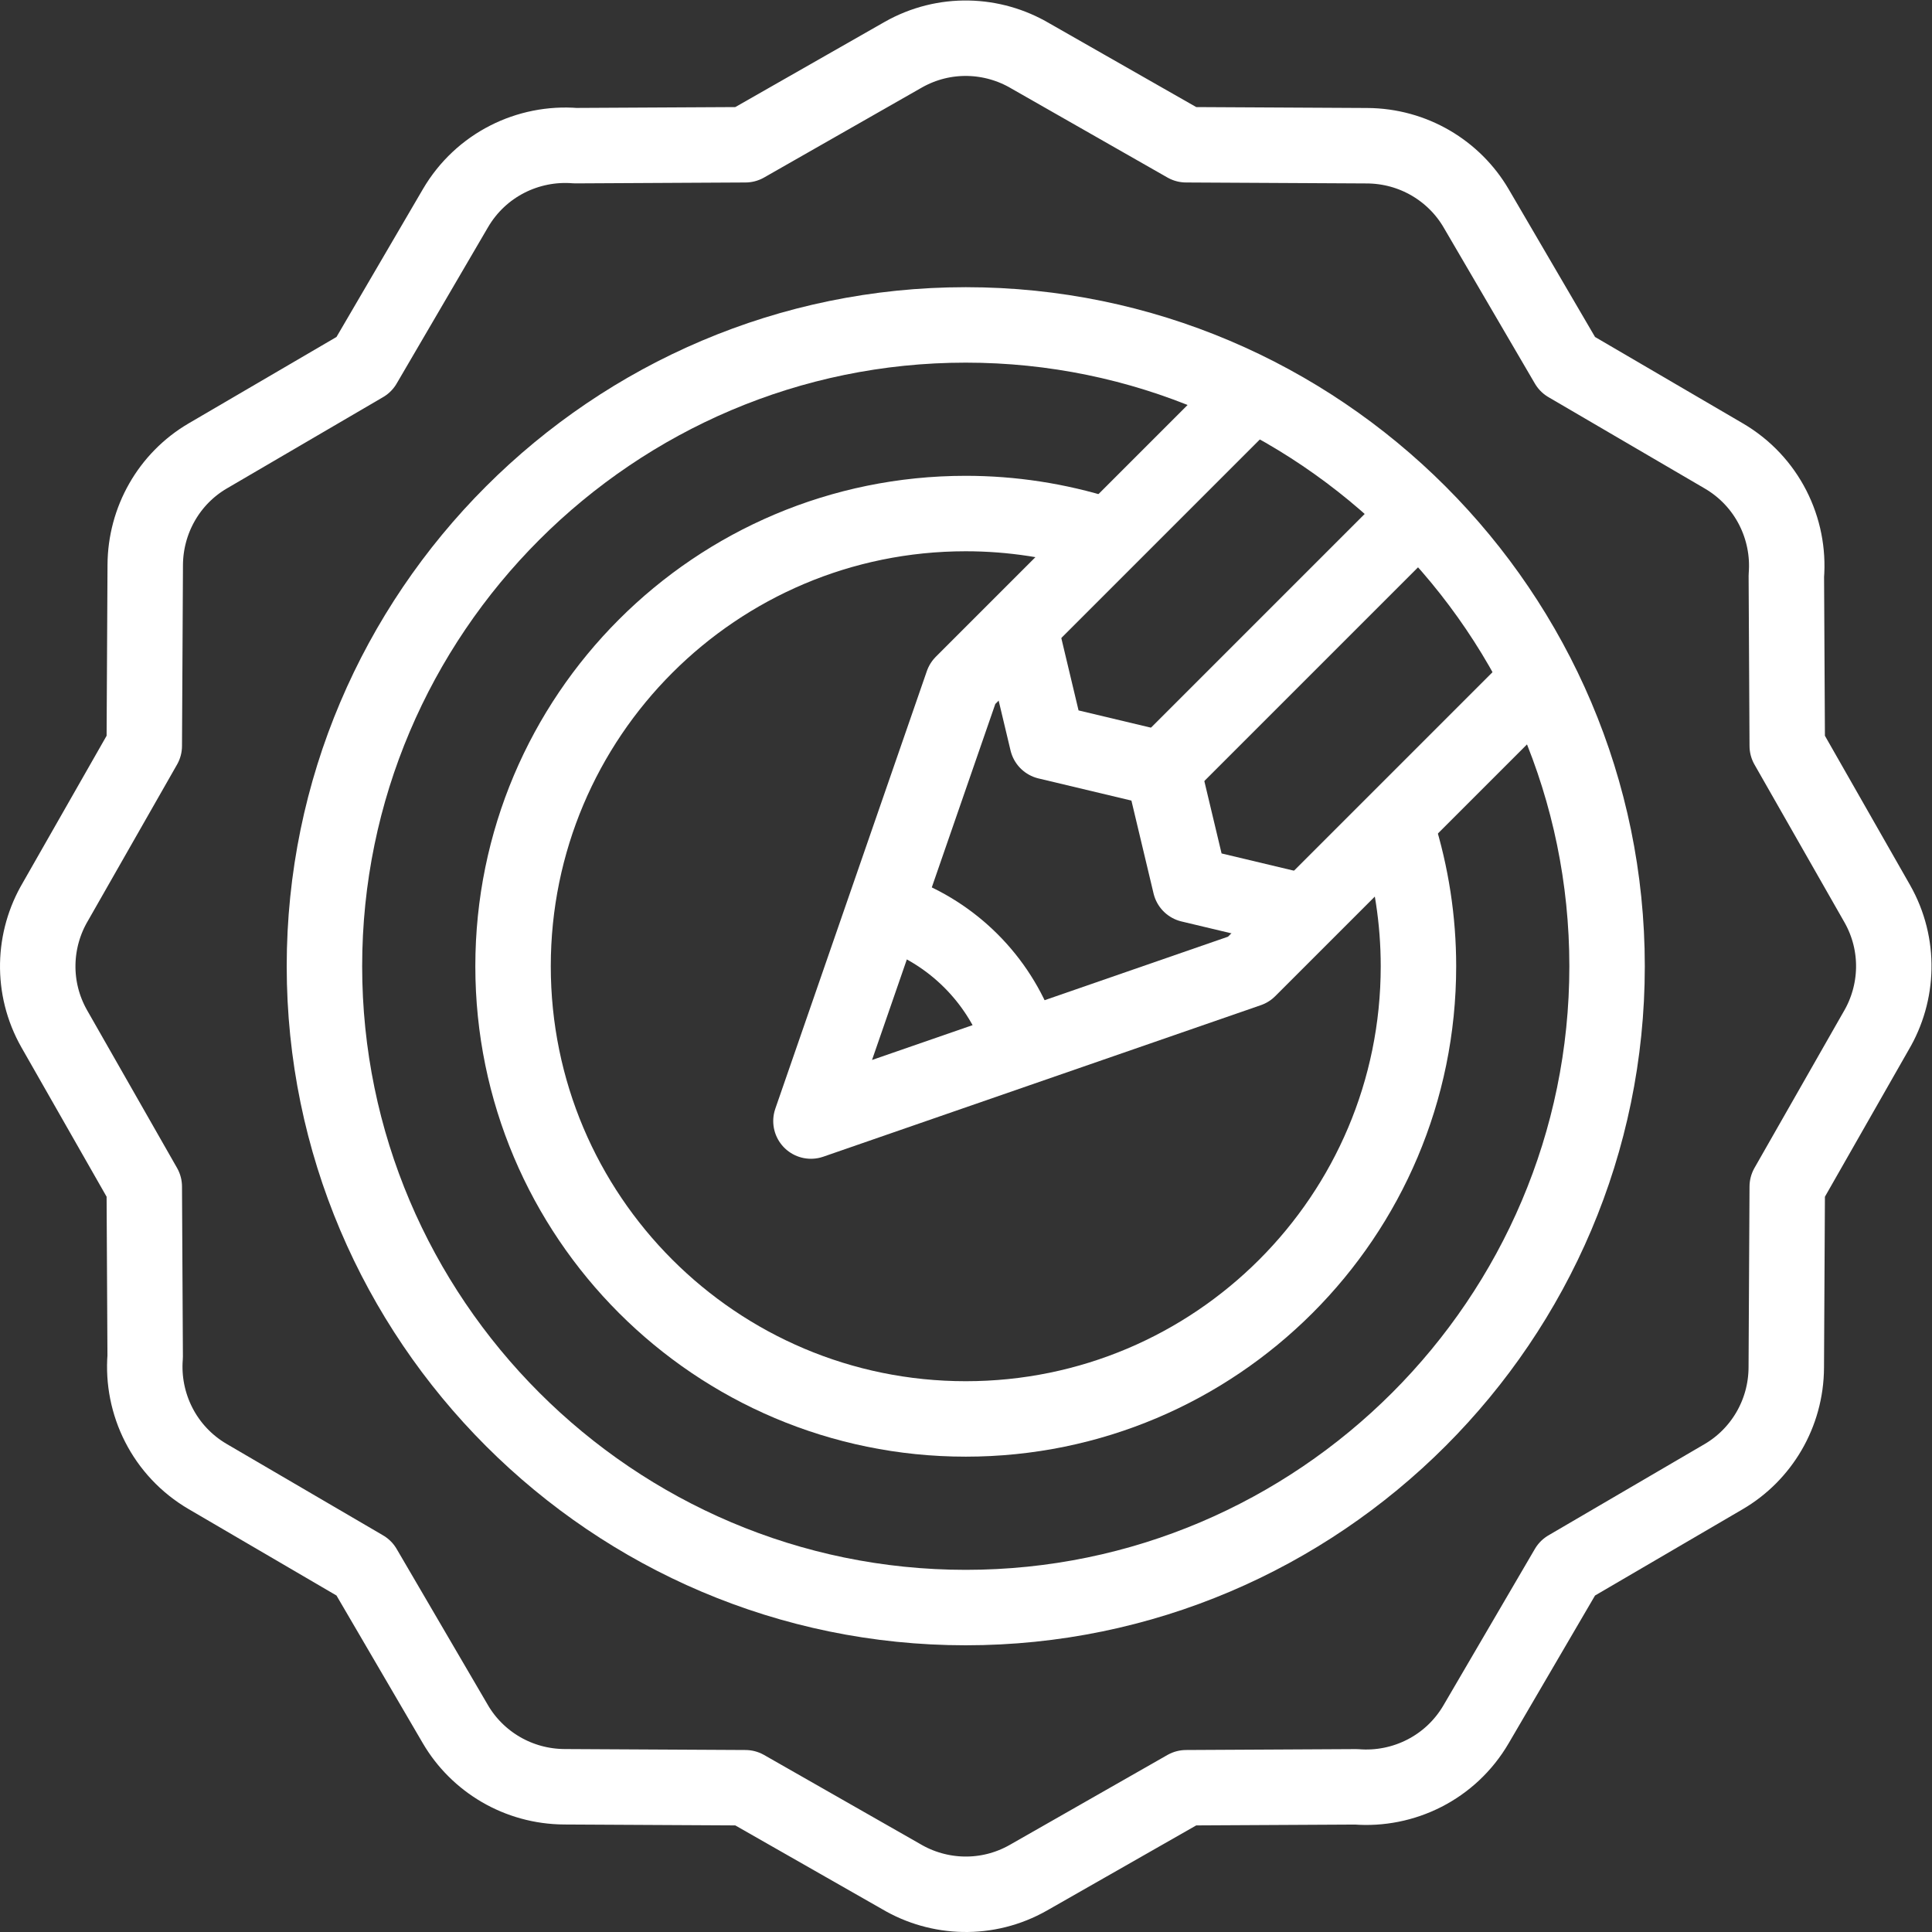
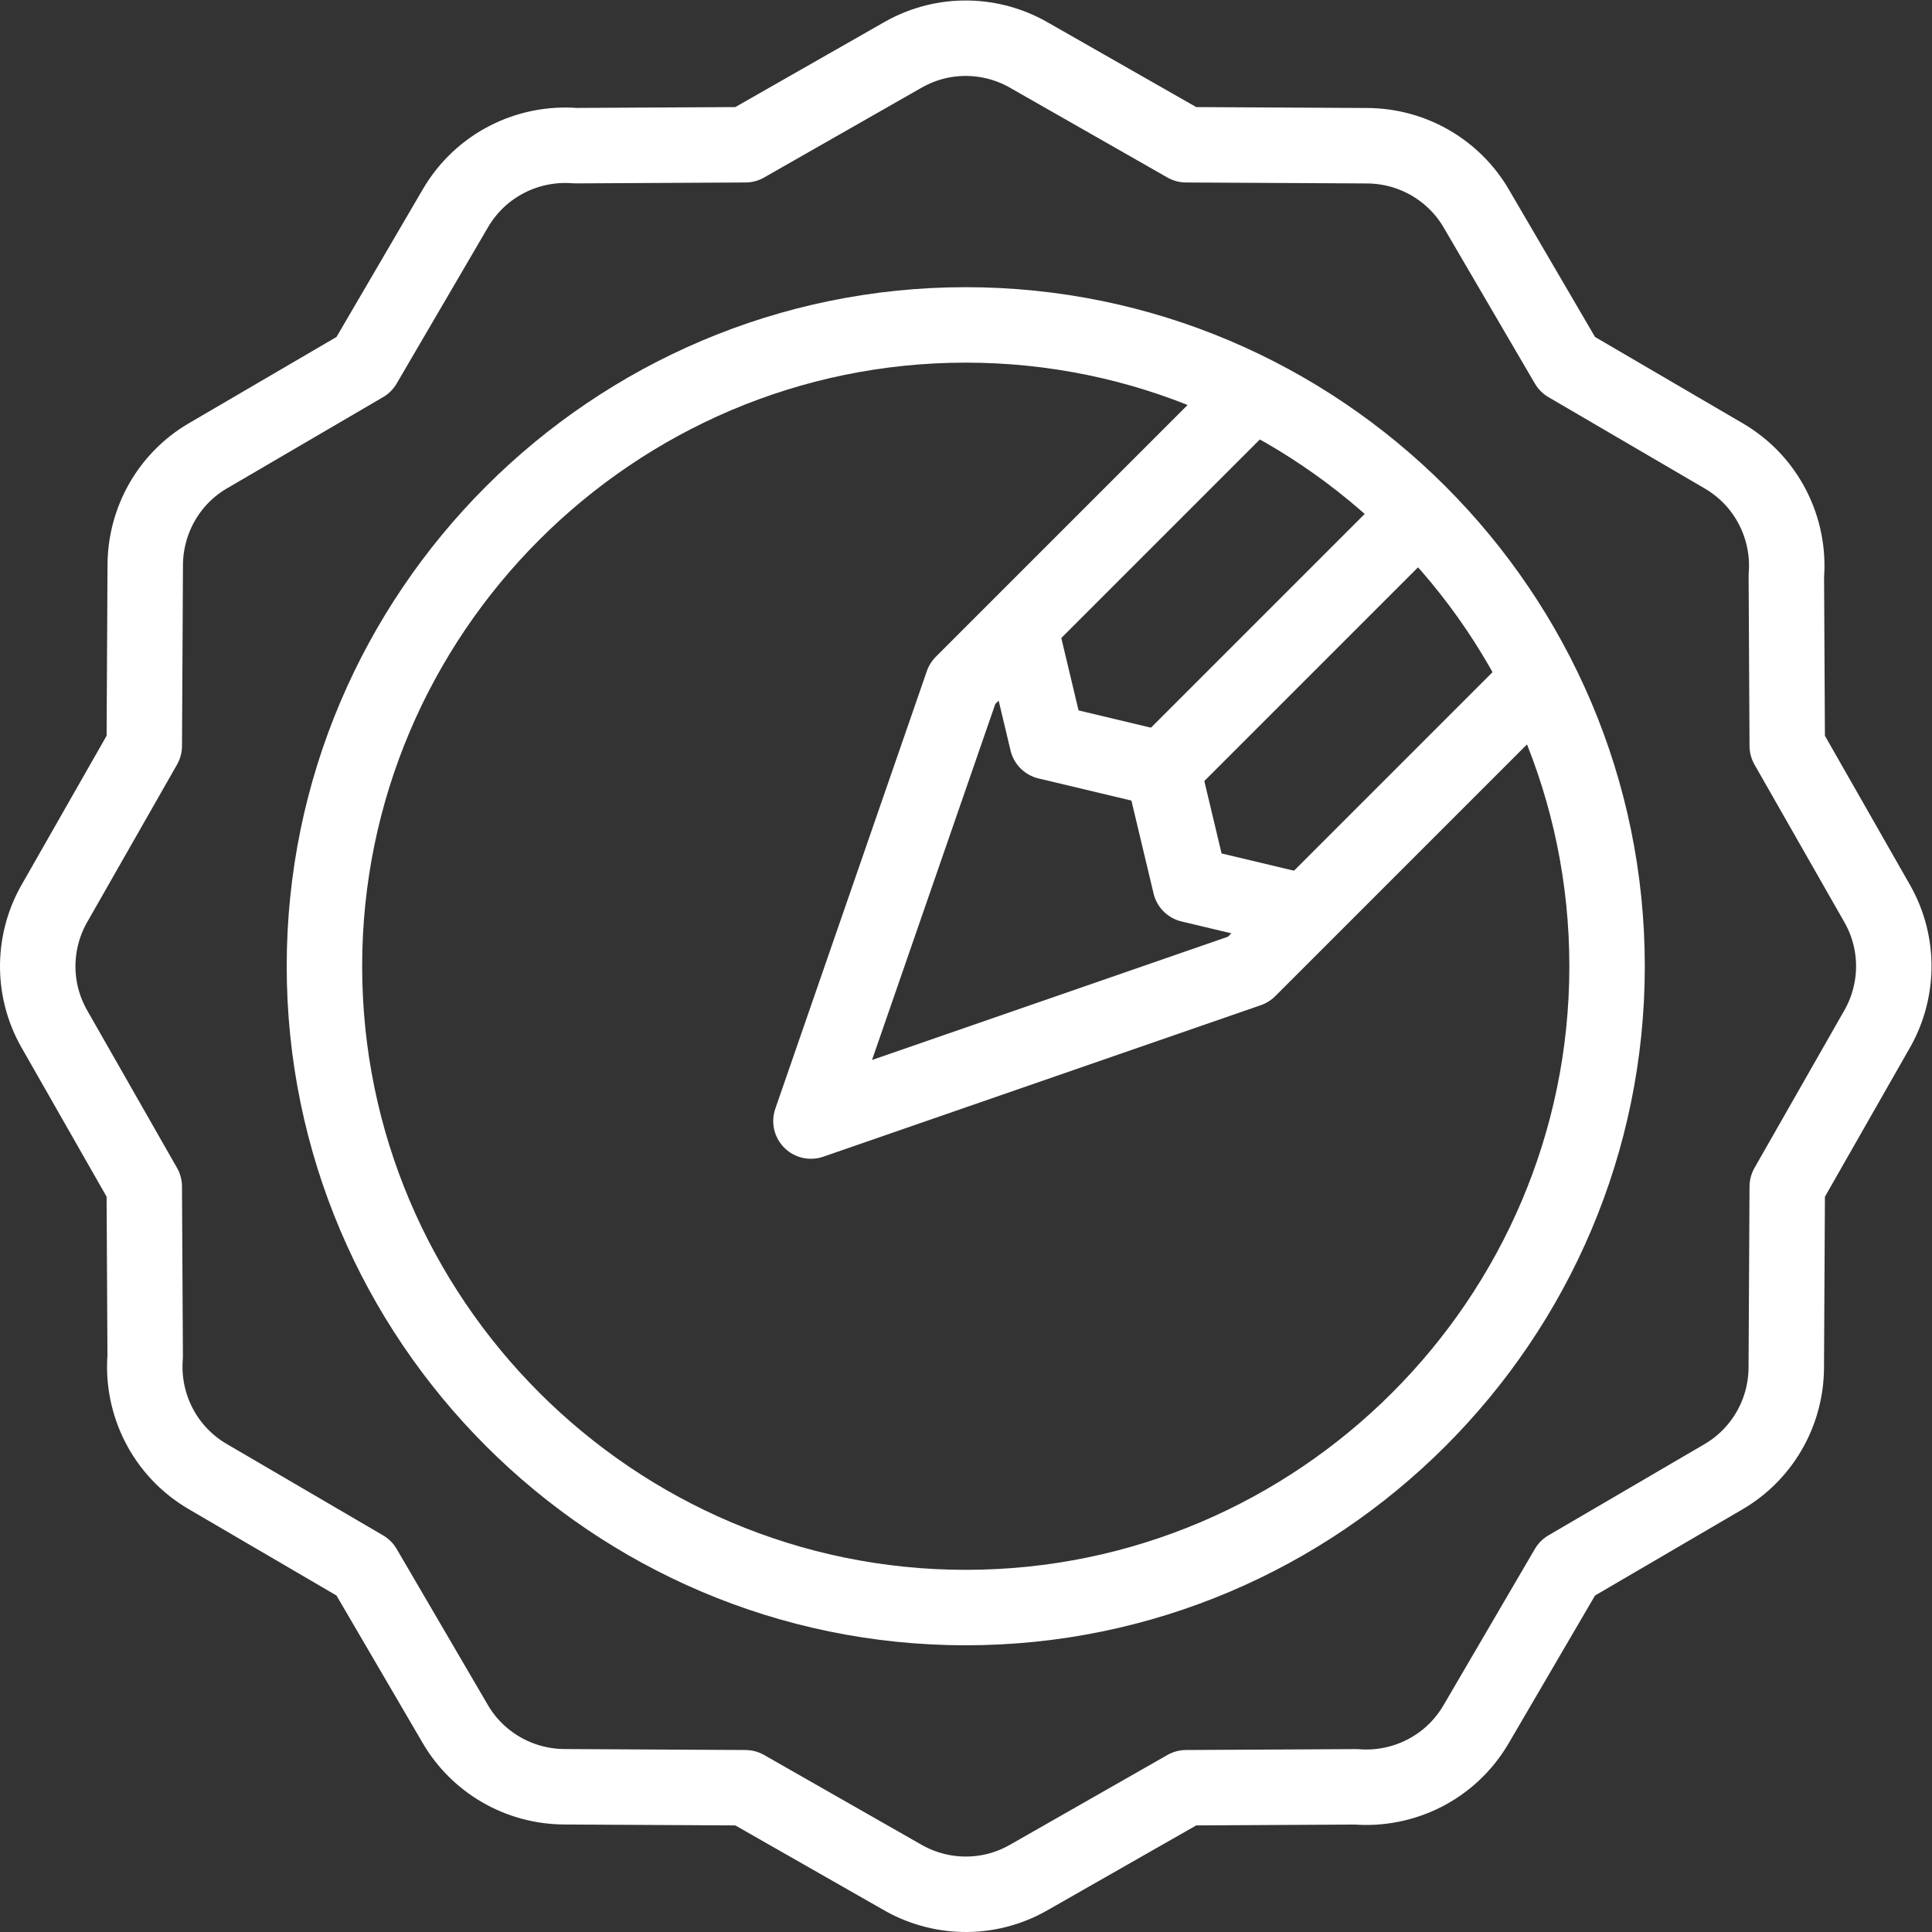
<svg xmlns="http://www.w3.org/2000/svg" id="svg300" xml:space="preserve" width="300" height="300" viewBox="0 0 682.667 682.667">
  <rect x="0" y="0" width="682.667" height="682.667" fill="#333333" stroke="none" />
  <g width="100%" height="100%" transform="matrix(1,0,0,1,0,0)">
    <defs id="defs304">
      <clipPath id="clipPath314">
        <path d="M 0,512 H 512 V 0 H 0 Z" id="path312" fill="#ffffff" fill-opacity="1" data-original-color="#000000ff" stroke="none" stroke-opacity="1" />
      </clipPath>
    </defs>
    <g id="g306" transform="matrix(1.333,0,0,-1.333,0,682.667)">
      <g id="g308">
        <g id="g310" clip-path="url(#clipPath314)">
          <g id="g316" transform="translate(273.146,497.294)">
            <path d="m 0,0 41.273,-23.537 47.915,-0.255 c 12.314,-0.047 23.151,-6.668 28.95,-16.58 l 24.213,-41.427 41.425,-24.212 c 11.552,-6.742 17.598,-19.303 16.596,-31.8 l 0.239,-45.065 23.86,-41.839 c 6.164,-10.86 5.615,-23.701 -0.323,-33.726 l -23.537,-41.273 -0.255,-47.914 c -0.048,-12.315 -6.668,-23.152 -16.58,-28.95 l -41.426,-24.213 -24.212,-41.426 c -6.742,-11.552 -19.304,-17.598 -31.801,-16.595 l -45.066,-0.24 -41.837,-23.86 c -10.861,-6.163 -23.702,-5.614 -33.727,0.323 l -41.273,23.537 -47.914,0.255 c -12.315,0.049 -23.152,6.668 -28.95,16.58 l -24.213,41.427 -41.425,24.212 c -11.552,6.743 -17.599,19.303 -16.596,31.8 l -0.239,45.066 -23.861,41.837 c -6.163,10.86 -5.614,23.7 0.324,33.727 l 23.537,41.273 0.255,47.915 c 0.045,11.889 6.299,22.936 16.58,28.949 l 41.426,24.213 24.212,41.426 c 6.743,11.552 19.304,17.598 31.8,16.596 l 45.066,0.239 41.837,23.86 C -22.866,6.486 -10.026,5.937 0,0 Z" style="stroke-linecap: round; stroke-linejoin: round; stroke-miterlimit: 22.926; stroke-dasharray: none;" id="path318" fill="none" fill-opacity="1" stroke="#ffffff" stroke-opacity="1" data-original-stroke-color="#000000ff" stroke-width="20" data-original-stroke-width="20" />
          </g>
          <g id="g320" transform="translate(405.179,329.353)">
            <path d="m 0,0 -74.219,-74.217 -115.995,-40.171 40.169,115.997 74.218,74.218" style="stroke-linecap: round; stroke-linejoin: round; stroke-miterlimit: 22.926; stroke-dasharray: none;" id="path322" fill="none" fill-opacity="1" stroke="#ffffff" stroke-opacity="1" data-original-stroke-color="#000000ff" stroke-width="20" data-original-stroke-width="20" />
          </g>
          <g id="g324" transform="translate(270.669,344.577)">
            <path d="m 0,0 6.929,-29.065 30.615,-7.299 7.298,-30.615 28.749,-6.853" style="stroke-linecap: round; stroke-linejoin: round; stroke-miterlimit: 22.926; stroke-dasharray: none;" id="path326" fill="none" fill-opacity="1" stroke="#ffffff" stroke-opacity="1" data-original-stroke-color="#000000ff" stroke-width="20" data-original-stroke-width="20" />
          </g>
          <g id="g328" transform="translate(372.538,372.539)">
            <path d="M 0,0 -64.326,-64.325" style="stroke-linecap: round; stroke-linejoin: round; stroke-miterlimit: 22.926; stroke-dasharray: none;" id="path330" fill="none" fill-opacity="1" stroke="#ffffff" stroke-opacity="1" data-original-stroke-color="#000000ff" stroke-width="20" data-original-stroke-width="20" />
          </g>
          <g id="g332" transform="translate(270.022,237.623)">
-             <path d="m 0,0 c -2.72,7.432 -7.027,14.181 -12.623,19.776 -5.596,5.596 -12.345,9.904 -19.776,12.623" style="stroke-linecap: round; stroke-linejoin: round; stroke-miterlimit: 22.926; stroke-dasharray: none;" id="path334" fill="none" fill-opacity="1" stroke="#ffffff" stroke-opacity="1" data-original-stroke-color="#000000ff" stroke-width="20" data-original-stroke-width="20" />
-           </g>
+             </g>
          <g id="g336" transform="translate(256,86)">
            <path d="M 0,0 C 93.633,0 169.999,76.367 169.999,170 169.999,263.633 93.633,340 0,340 -93.633,340 -170,263.633 -170,170 -170,76.367 -93.633,0 0,0 Z" style="stroke-linecap: round; stroke-linejoin: round; stroke-miterlimit: 22.926; stroke-dasharray: none;" id="path338" fill="none" fill-opacity="1" stroke="#ffffff" stroke-opacity="1" data-original-stroke-color="#000000ff" stroke-width="20" data-original-stroke-width="20" />
          </g>
          <g id="g340" transform="translate(292.006,370.471)">
-             <path d="m 0,0 c -11.651,3.665 -23.793,5.529 -36.007,5.529 -66.274,0 -120,-53.726 -120,-120 0,-66.275 53.726,-120 120,-120 66.275,0 120,53.725 120,120 0,12.214 -1.864,24.355 -5.529,36.006" style="stroke-linecap: round; stroke-linejoin: round; stroke-miterlimit: 22.926; stroke-dasharray: none;" id="path342" fill="none" fill-opacity="1" stroke="#ffffff" stroke-opacity="1" data-original-stroke-color="#000000ff" stroke-width="20" data-original-stroke-width="20" />
-           </g>
+             </g>
        </g>
      </g>
    </g>
  </g>
</svg>